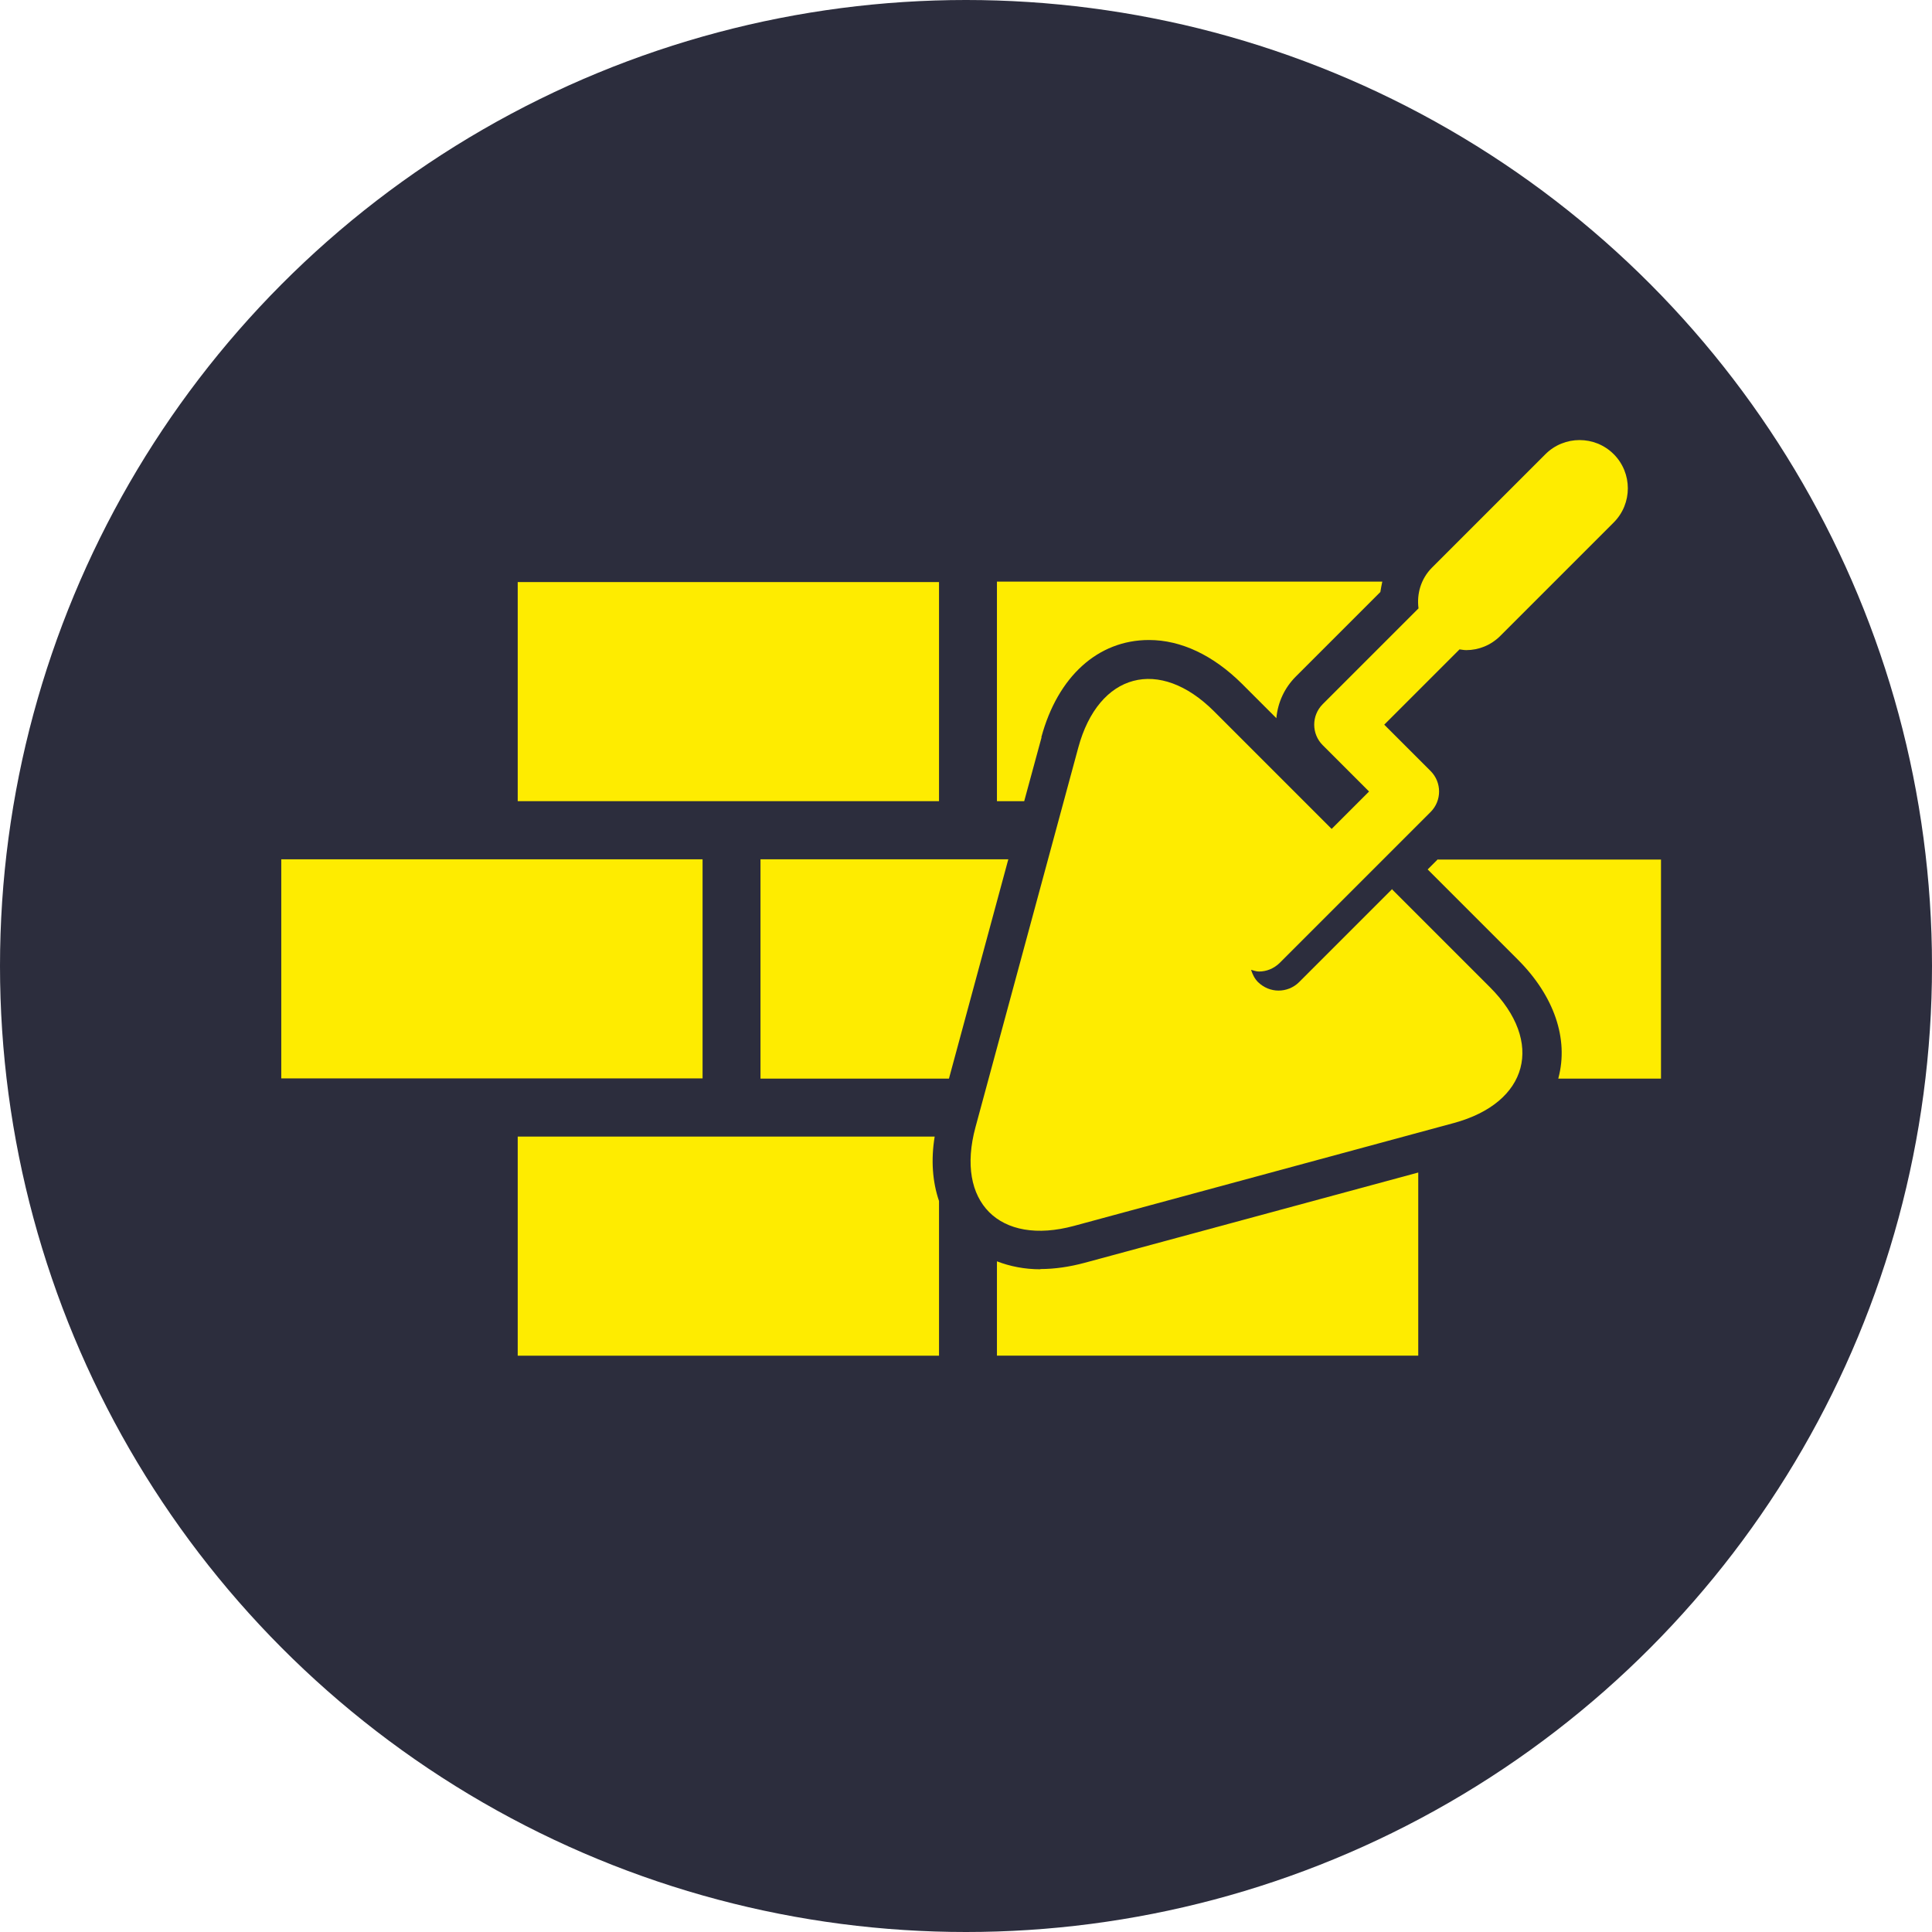
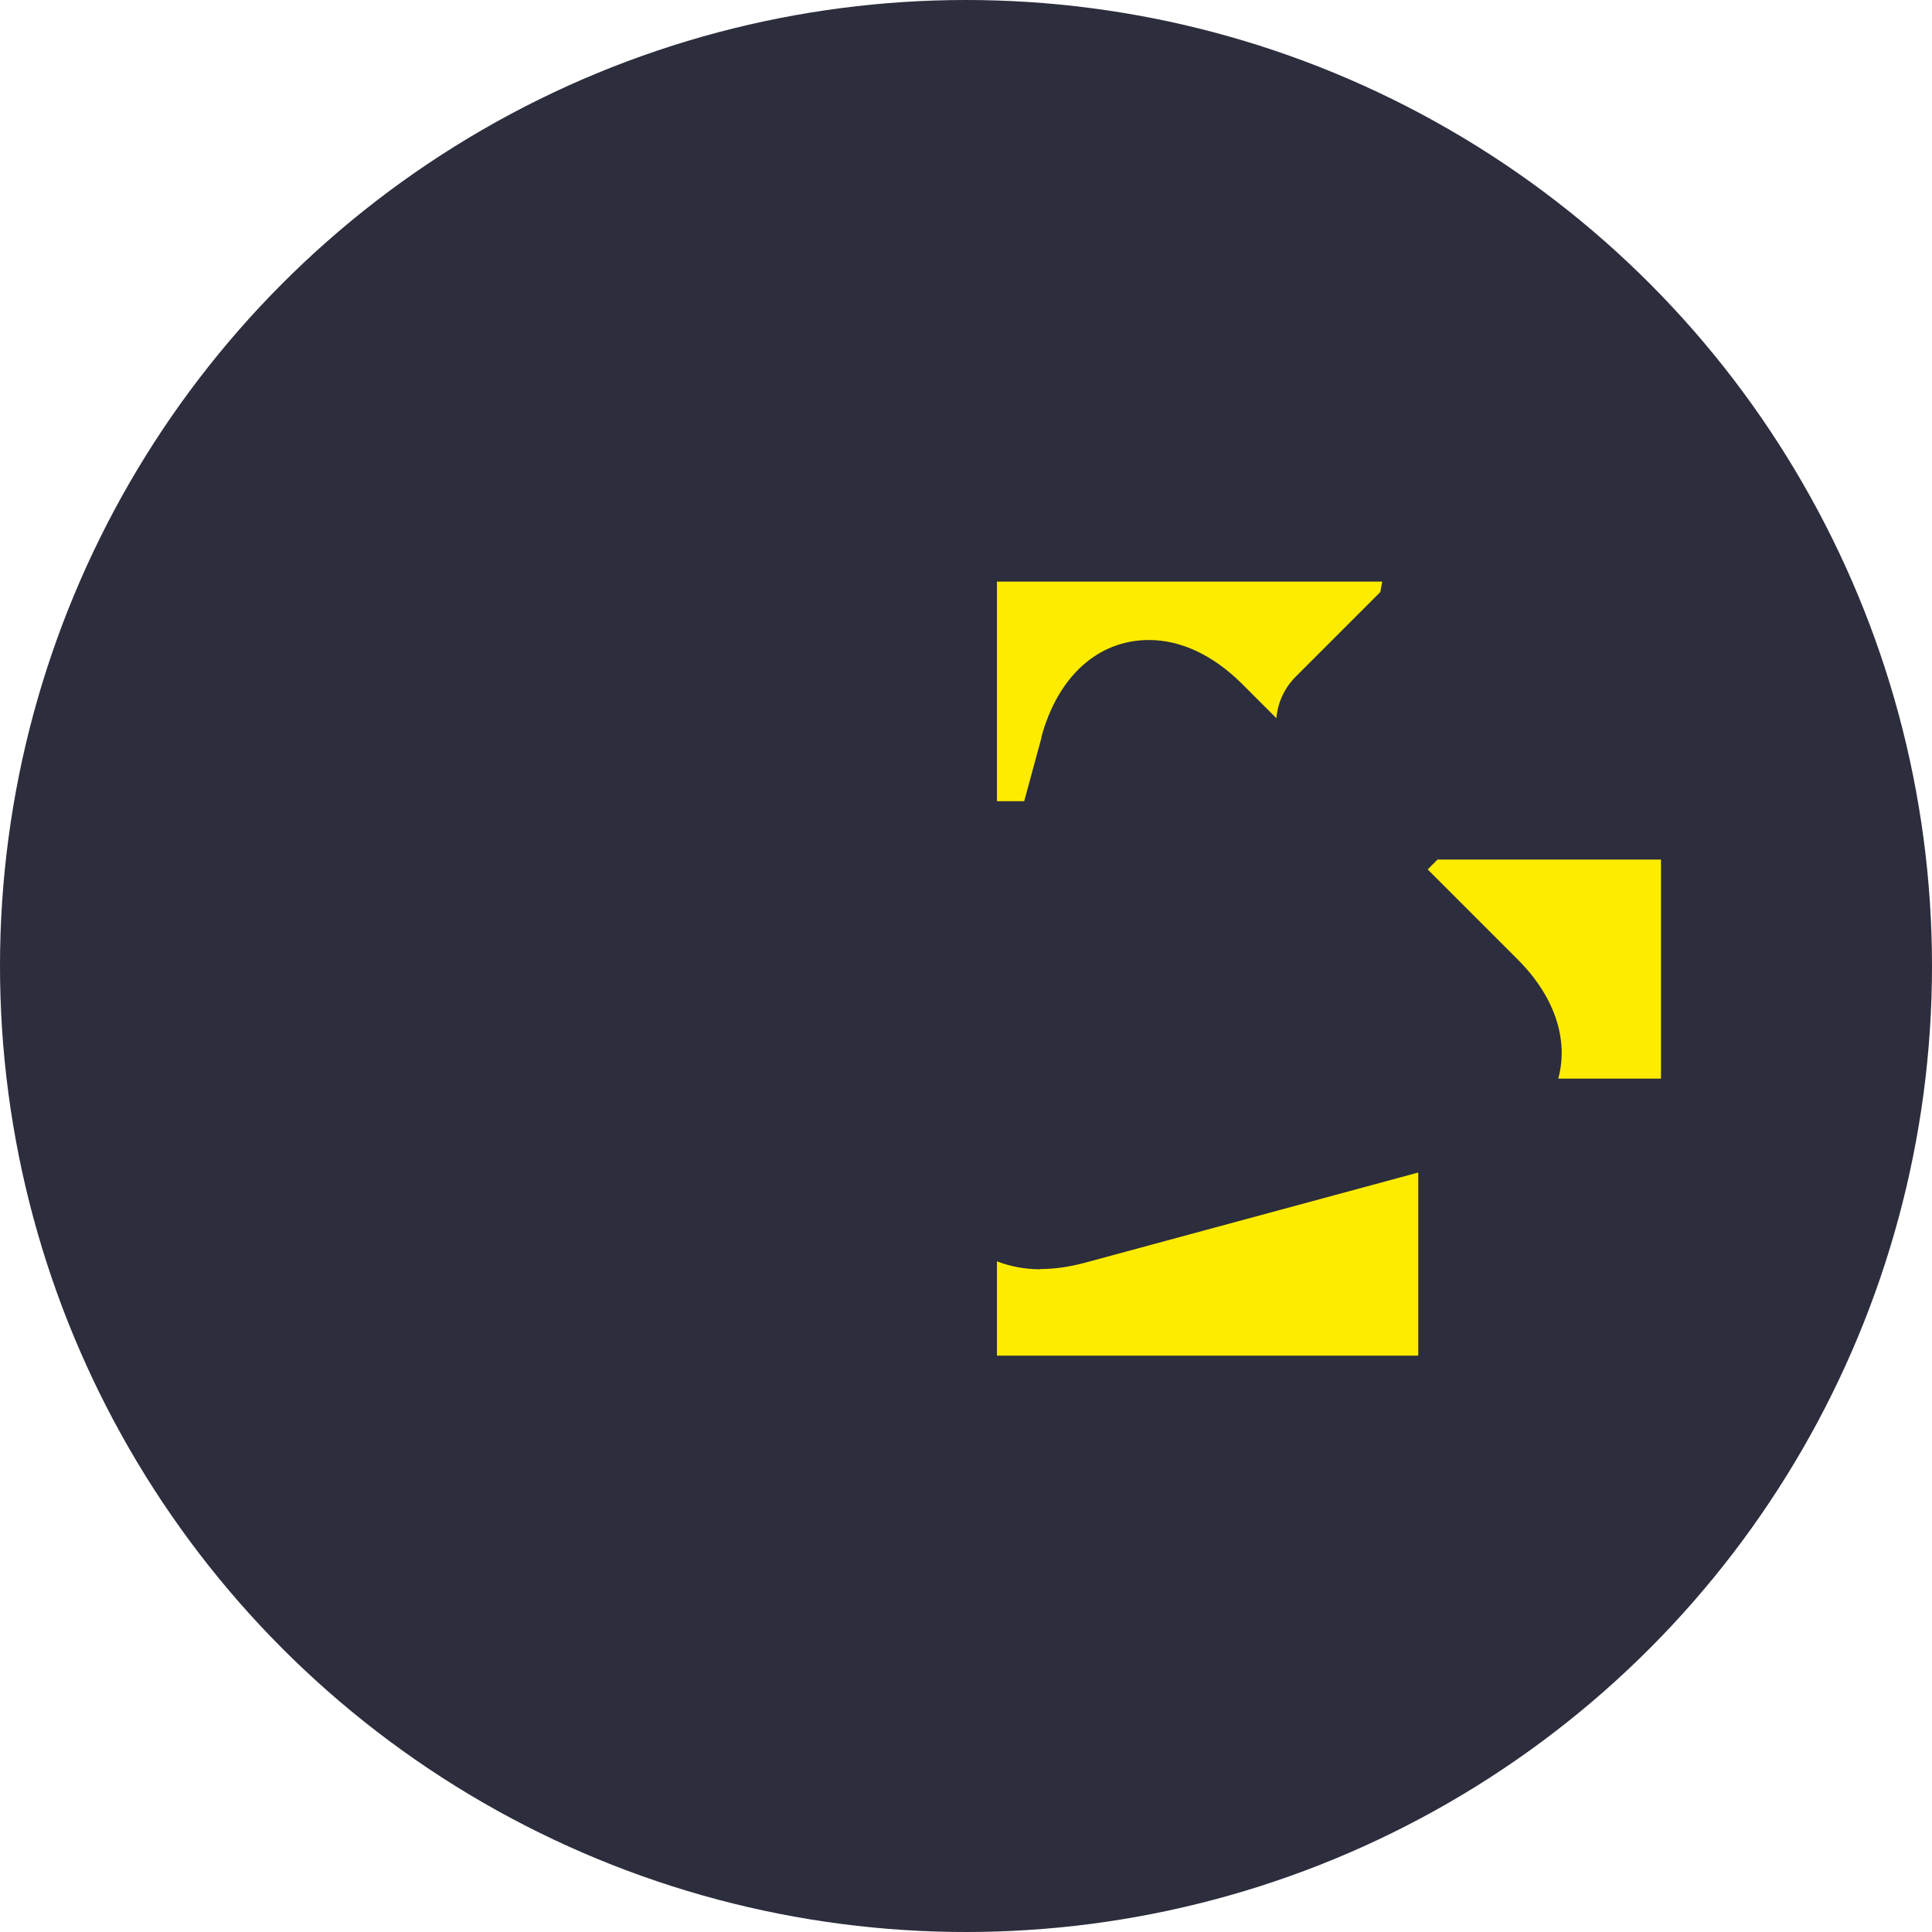
<svg xmlns="http://www.w3.org/2000/svg" width="180" height="180" viewBox="0 0 180 180" fill="none">
  <circle cx="90" cy="90" r="90" fill="#2C2D3D" />
  <path d="M97.019 68.688C98.548 63.023 102.302 59.628 107.046 59.628C110.036 59.628 113.026 61.044 115.701 63.697L118.916 66.912C119.051 65.428 119.68 64.079 120.737 63.023L128.605 55.154C128.65 54.839 128.717 54.525 128.785 54.188H92.883V74.645H95.423L97.042 68.688H97.019Z" fill="#FEEC00" />
-   <path d="M87.486 54.23H48.234V74.643H87.486V54.23Z" fill="#FEEC00" />
-   <path d="M70.853 80.06V100.495H88.411L93.942 80.06H70.853Z" fill="#FEEC00" />
-   <path d="M87.059 105.893H48.234V126.305H87.486V111.895C86.879 110.119 86.722 108.073 87.082 105.893H87.059Z" fill="#FEEC00" />
-   <path d="M65.457 80.06H26.205V100.472H65.457V80.06Z" fill="#FEEC00" />
  <path d="M133.956 80.06L133.012 81.004L141.42 89.412C144.792 92.784 146.163 96.785 145.196 100.427C145.196 100.45 145.196 100.472 145.174 100.495H154.751V80.082H133.978L133.956 80.06Z" fill="#FEEC00" />
  <path d="M96.929 118.256C95.468 118.256 94.097 117.986 92.883 117.514V126.304H132.135V109.241L101.066 117.649C99.65 118.031 98.256 118.234 96.929 118.234V118.256Z" fill="#FEEC00" />
-   <path d="M129.709 82.826L121.031 91.504C120.514 92.021 119.817 92.29 119.121 92.29C118.424 92.29 117.749 92.021 117.21 91.504C116.872 91.166 116.693 90.762 116.558 90.357C116.805 90.424 117.052 90.514 117.3 90.514C117.997 90.514 118.671 90.245 119.21 89.728L133.284 75.654C134.34 74.598 134.34 72.889 133.284 71.833L128.967 67.516L135.981 60.502C136.184 60.525 136.386 60.57 136.611 60.57C137.757 60.57 138.904 60.12 139.781 59.243L150.347 48.677C152.1 46.924 152.1 44.069 150.347 42.315C148.593 40.562 145.738 40.562 143.985 42.315L133.418 52.881C132.384 53.915 131.98 55.332 132.16 56.681L123.235 65.605C122.178 66.662 122.178 68.371 123.235 69.427L127.551 73.743L124.066 77.228L113.118 66.28C108.015 61.177 102.35 62.683 100.461 69.652L90.884 105.015C88.996 111.984 93.11 116.098 100.079 114.209L135.442 104.632C142.411 102.744 143.917 97.079 138.814 91.976L129.664 82.826H129.709Z" fill="#FEEC00" />
</svg>